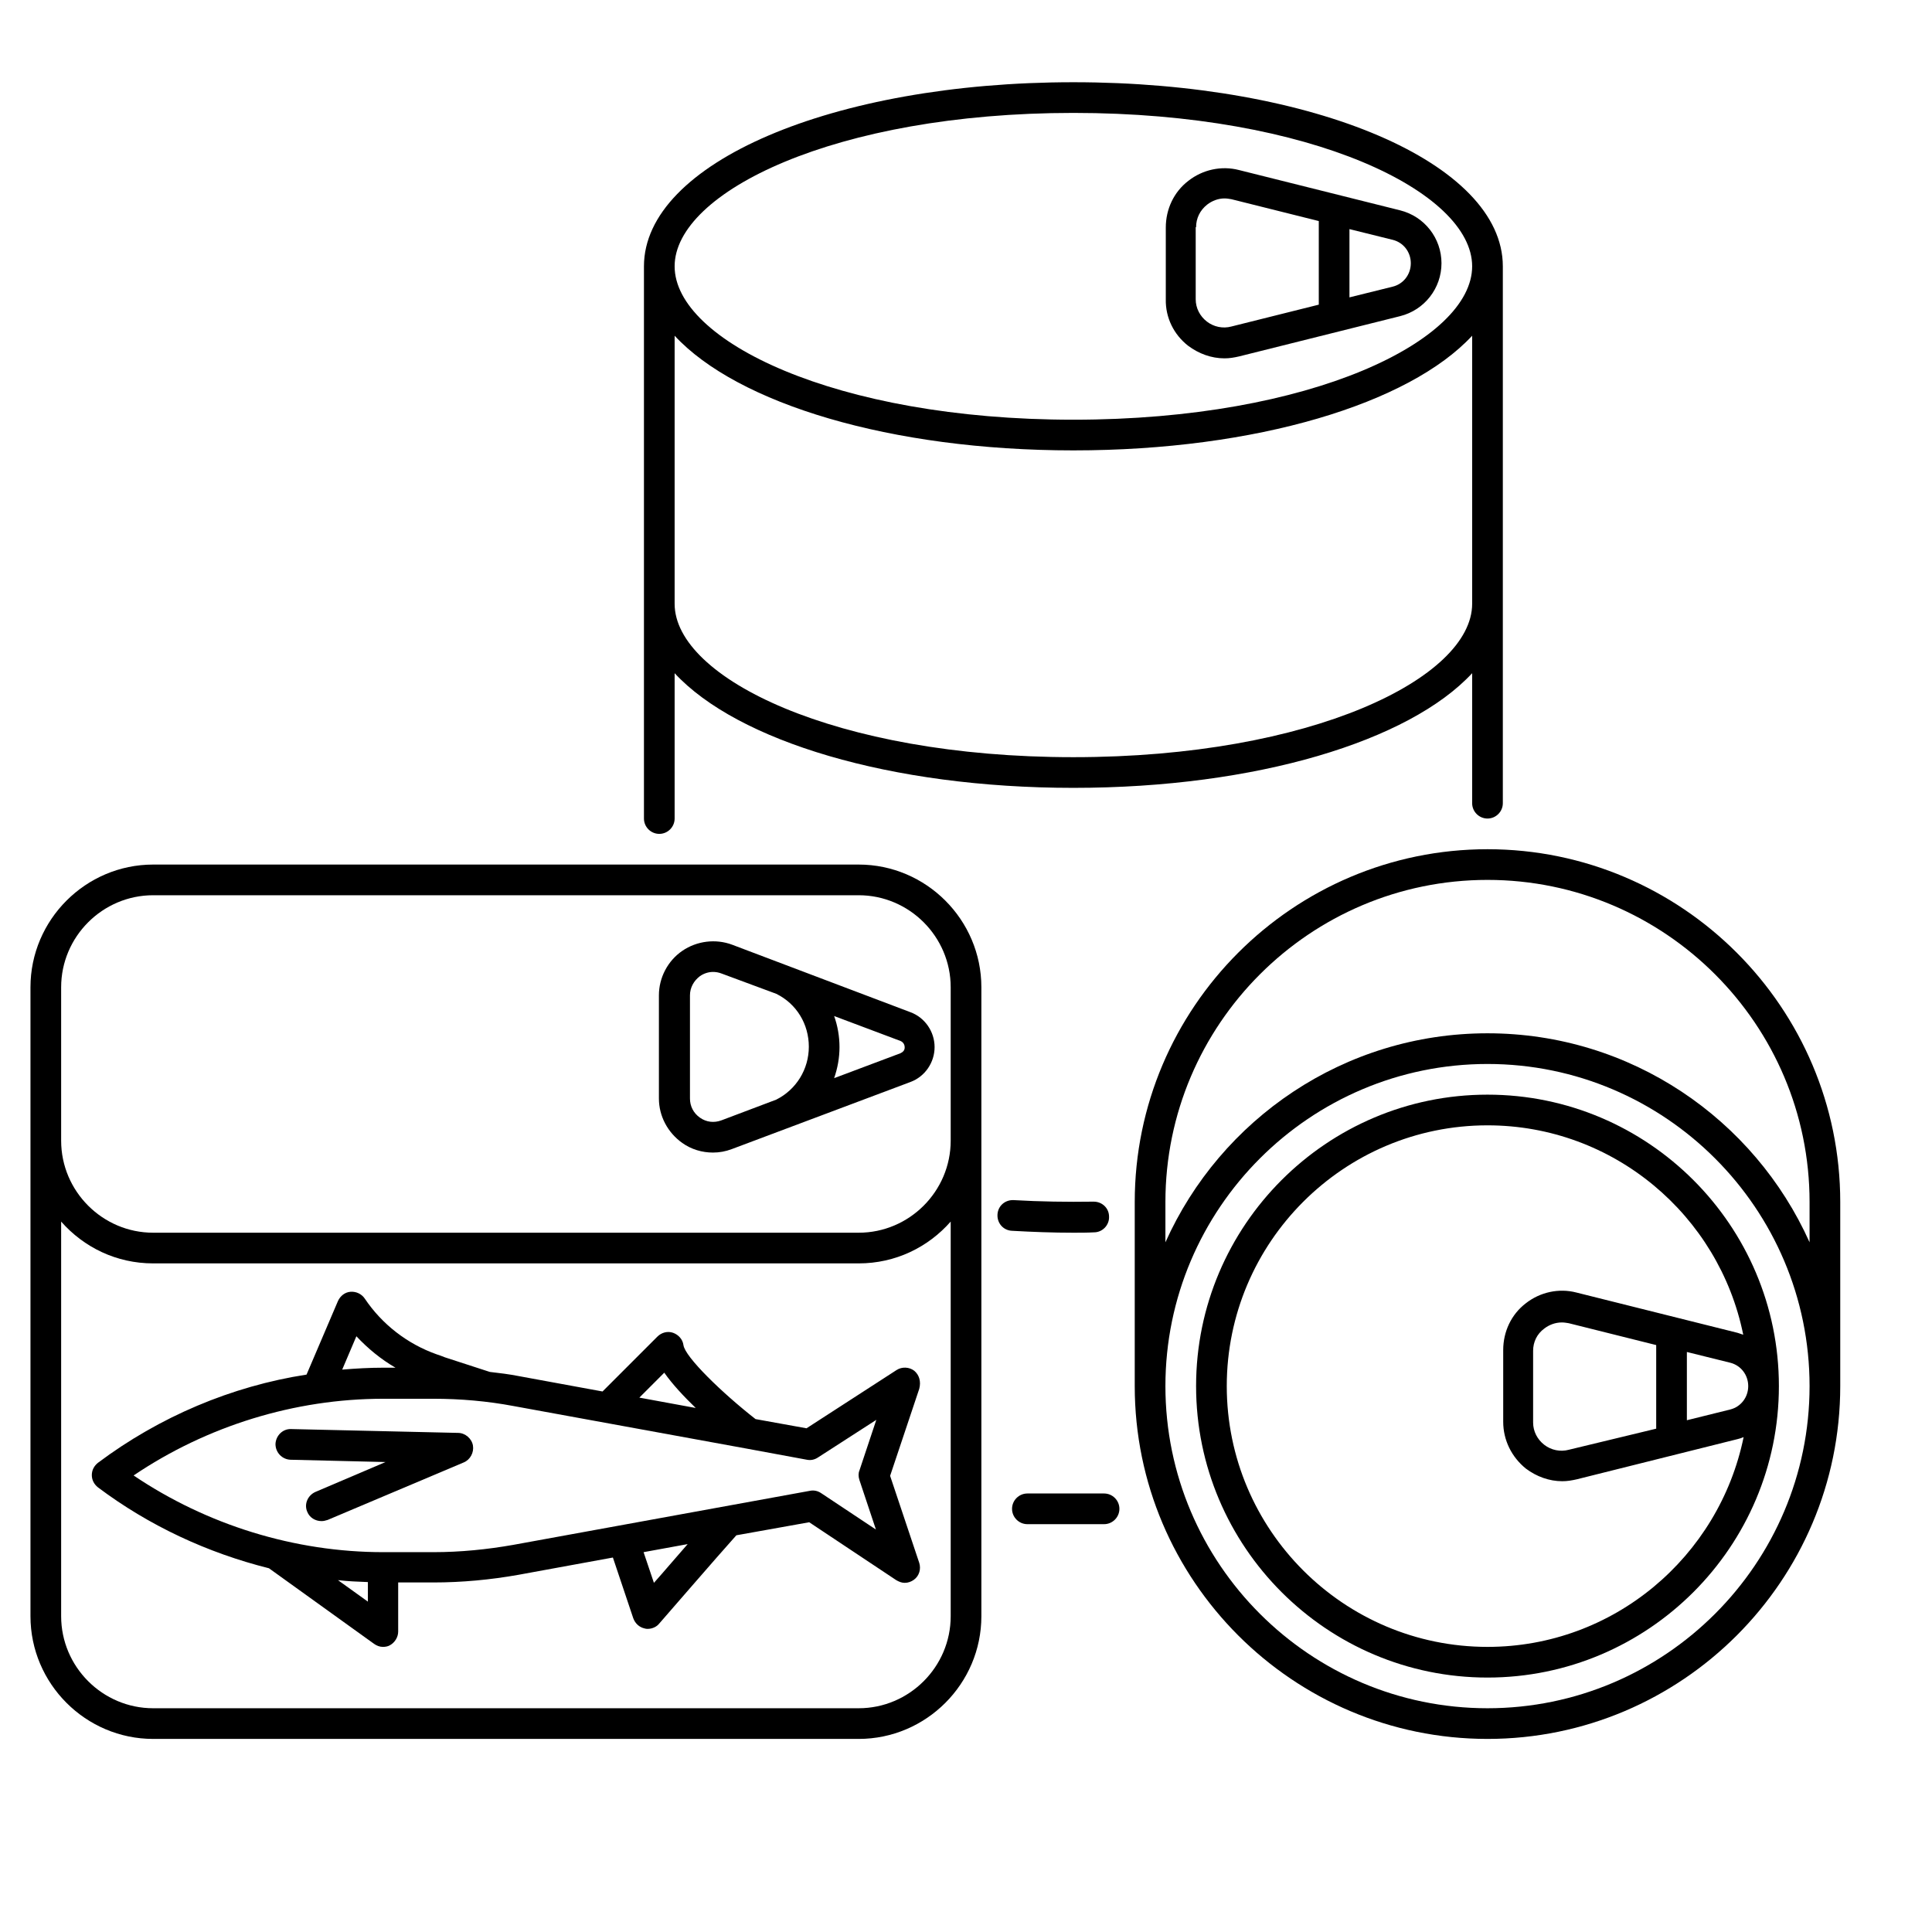
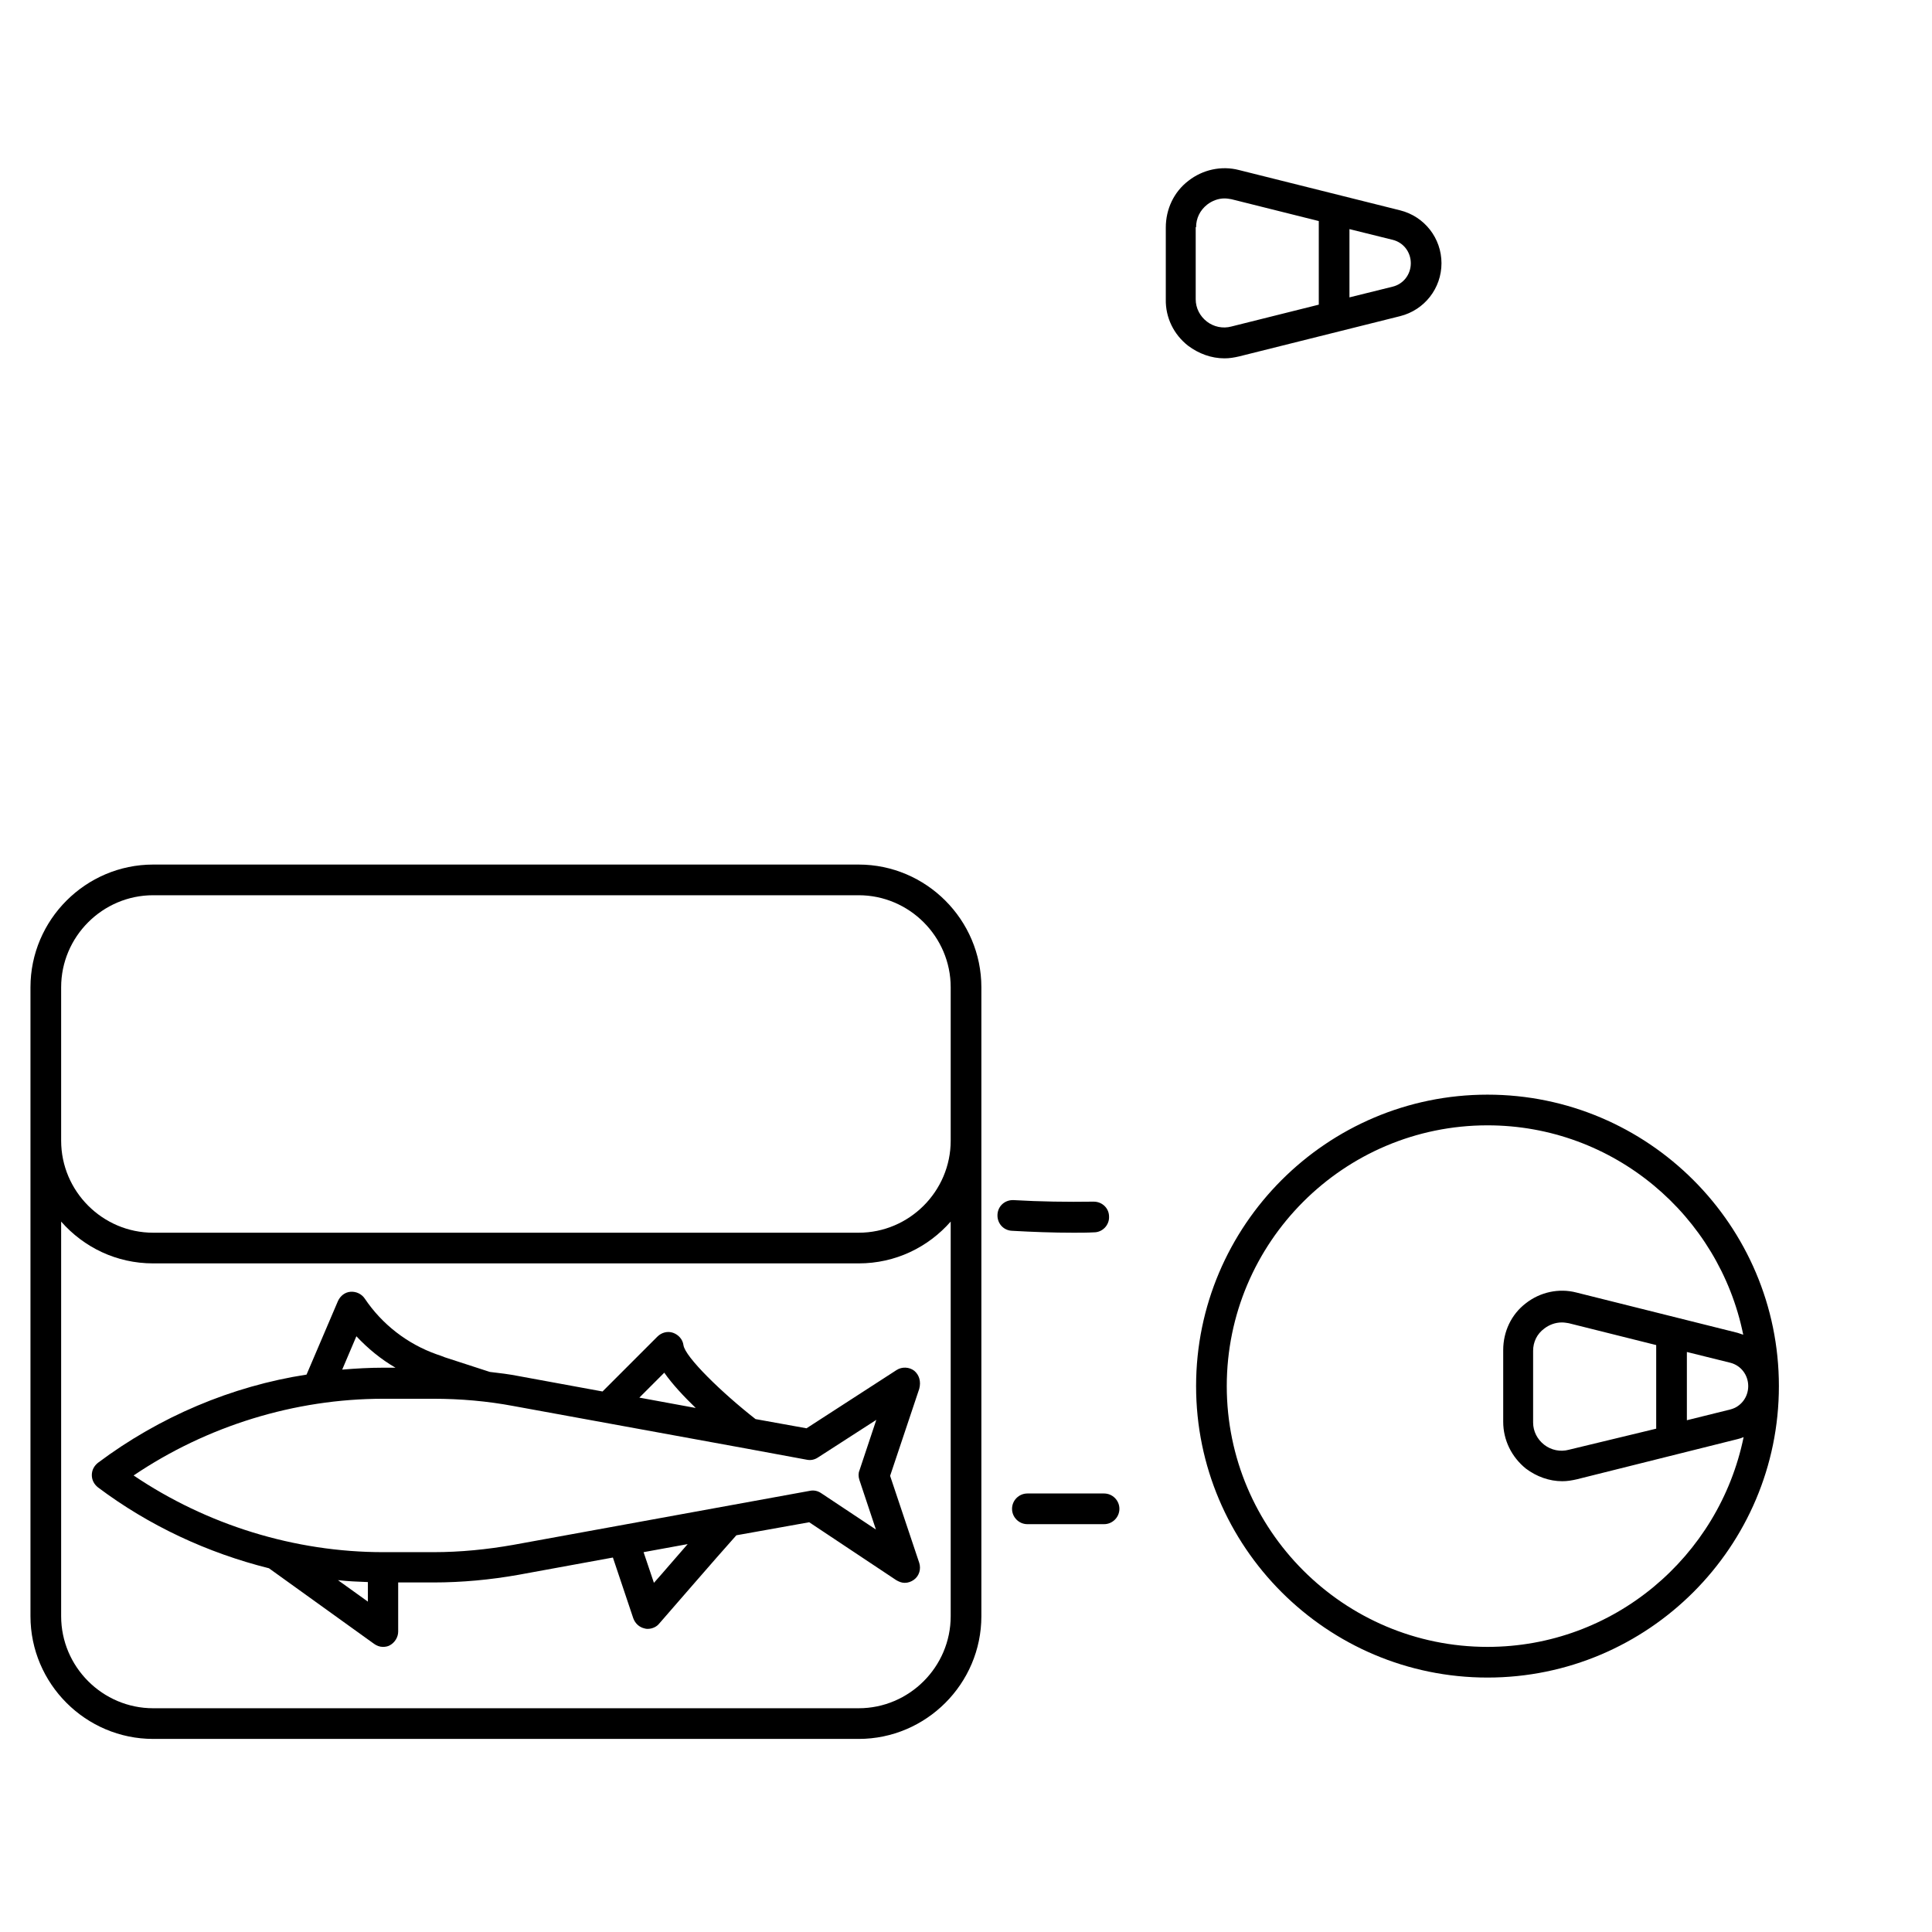
<svg xmlns="http://www.w3.org/2000/svg" width="2000" zoomAndPan="magnify" viewBox="0 0 1500 1500" height="2000" preserveAspectRatio="xMidYMid meet">
  <defs>
    <clipPath id="1b2a9d3af1">
-       <path d="M 499 63.844 L 1167 63.844 L 1167 648 L 499 648 Z M 499 63.844 " />
-     </clipPath>
+       </clipPath>
    <clipPath id="7b5618bfa8">
      <path d="M 23.461 671 L 762 671 L 762 1350.094 L 23.461 1350.094 Z M 23.461 671 " />
    </clipPath>
    <clipPath id="38459a4730">
      <path d="M 881 659 L 1428.961 659 L 1428.961 1350.094 L 881 1350.094 Z M 881 659 " />
    </clipPath>
  </defs>
  <g id="ac9350abfc">
    <path style=" stroke:none;fill-rule:nonzero;fill:#000000;fill-opacity:1;" d="M 857.195 1159.539 L 797.656 1159.539 C 791.105 1159.539 785.746 1164.898 785.746 1171.449 C 785.746 1178 791.105 1183.359 797.656 1183.359 L 857.195 1183.359 C 863.742 1183.359 869.102 1178 869.102 1171.449 C 869.102 1164.898 863.742 1159.539 857.195 1159.539 Z M 857.195 1159.539 " />
    <g clip-rule="nonzero" clip-path="url(#1b2a9d3af1)">
      <path style=" stroke:none;fill-rule:nonzero;fill:#000000;fill-opacity:1;" d="M 511.871 647.422 C 518.422 647.422 523.781 642.062 523.781 635.512 L 523.781 522.668 C 572.602 575.367 691.379 611.691 833.379 611.691 C 975.379 611.691 1094.156 575.367 1142.977 522.668 L 1142.977 623.602 C 1142.977 630.152 1148.336 635.512 1154.887 635.512 C 1161.434 635.512 1166.793 630.152 1166.793 623.602 L 1166.793 206.762 C 1166.793 126.668 1020.328 63.844 833.379 63.844 C 646.43 63.844 499.965 126.668 499.965 206.762 L 499.965 635.512 C 499.965 642.062 505.324 647.422 511.871 647.422 Z M 833.379 87.664 C 1018.543 87.664 1142.977 149.297 1142.977 206.762 C 1142.977 264.227 1018.543 325.859 833.379 325.859 C 648.215 325.859 523.781 264.227 523.781 206.762 C 523.781 149.297 648.215 87.664 833.379 87.664 Z M 523.781 260.652 C 572.602 313.355 691.379 349.68 833.379 349.68 C 975.379 349.68 1094.156 313.355 1142.977 260.652 L 1142.977 468.777 C 1142.977 526.238 1018.543 587.871 833.379 587.871 C 648.215 587.871 523.781 526.238 523.781 468.777 Z M 523.781 260.652 " />
    </g>
    <g clip-rule="nonzero" clip-path="url(#7b5618bfa8)">
      <path style=" stroke:none;fill-rule:nonzero;fill:#000000;fill-opacity:1;" d="M 666.672 671.242 L 118.918 671.242 C 66.527 671.242 23.656 714.117 23.656 766.52 L 23.656 1254.816 C 23.656 1307.219 66.527 1350.094 118.918 1350.094 L 666.672 1350.094 C 719.066 1350.094 761.934 1307.219 761.934 1254.816 L 761.934 766.52 C 761.934 714.117 719.066 671.242 666.672 671.242 Z M 738.117 1254.816 C 738.117 1294.121 705.965 1326.277 666.672 1326.277 L 118.918 1326.277 C 79.625 1326.277 47.473 1294.121 47.473 1254.816 L 47.473 948.441 C 65.039 968.387 90.34 980.895 118.918 980.895 L 666.672 980.895 C 695.25 980.895 720.555 968.387 738.117 948.441 Z M 738.117 885.617 C 738.117 924.918 705.965 957.074 666.672 957.074 L 118.918 957.074 C 79.625 957.074 47.473 924.918 47.473 885.617 L 47.473 766.52 C 47.473 727.215 79.625 695.059 118.918 695.059 L 666.672 695.059 C 705.965 695.059 738.117 727.215 738.117 766.52 Z M 738.117 885.617 " />
    </g>
    <path style=" stroke:none;fill-rule:nonzero;fill:#000000;fill-opacity:1;" d="M 849.453 956.777 C 856.004 956.777 861.363 951.121 861.062 944.57 C 861.062 938.02 855.707 932.957 849.156 932.957 C 849.156 932.957 848.859 932.957 848.859 932.957 C 828.316 933.254 807.48 932.957 786.938 931.766 C 780.391 931.469 774.734 936.23 774.438 943.082 C 774.137 949.629 778.902 955.289 785.746 955.586 C 801.527 956.48 817.602 957.074 833.379 957.074 C 838.738 957.074 844.094 957.074 849.453 956.777 Z M 849.453 956.777 " />
    <g clip-rule="nonzero" clip-path="url(#38459a4730)">
-       <path style=" stroke:none;fill-rule:nonzero;fill:#000000;fill-opacity:1;" d="M 1154.887 659.332 C 1003.957 659.332 881.008 782.301 881.008 933.254 L 881.008 1076.172 C 881.008 1227.129 1003.957 1350.094 1154.887 1350.094 C 1305.816 1350.094 1428.762 1227.129 1428.762 1076.172 L 1428.762 933.254 C 1428.762 782.301 1305.816 659.332 1154.887 659.332 Z M 1154.887 1326.277 C 1017.055 1326.277 904.824 1214.027 904.824 1076.172 C 904.824 938.316 1017.055 826.066 1154.887 826.066 C 1292.715 826.066 1404.945 938.316 1404.945 1076.172 C 1404.945 1214.027 1292.715 1326.277 1154.887 1326.277 Z M 1154.887 802.246 C 1043.547 802.246 947.691 868.941 904.824 964.52 L 904.824 933.254 C 904.824 795.398 1017.055 683.152 1154.887 683.152 C 1292.715 683.152 1404.945 795.398 1404.945 933.254 L 1404.945 964.52 C 1362.078 868.941 1266.223 802.246 1154.887 802.246 Z M 1154.887 802.246 " />
-     </g>
-     <path style=" stroke:none;fill-rule:nonzero;fill:#000000;fill-opacity:1;" d="M 1154.887 849.887 C 1030.152 849.887 928.641 951.418 928.641 1076.172 C 928.641 1200.926 1030.152 1302.457 1154.887 1302.457 C 1279.617 1302.457 1381.129 1200.926 1381.129 1076.172 C 1381.129 951.418 1279.617 849.887 1154.887 849.887 Z M 1154.887 1278.637 C 1043.25 1278.637 952.457 1187.824 952.457 1076.172 C 952.457 964.52 1043.25 873.707 1154.887 873.707 C 1252.824 873.707 1334.691 943.676 1353.445 1036.273 C 1351.957 1035.68 1350.469 1035.379 1348.98 1034.785 L 1223.949 1003.523 C 1210.254 999.949 1195.668 1003.223 1184.656 1011.859 C 1173.344 1020.492 1167.09 1033.891 1167.09 1048.184 L 1167.09 1103.863 C 1167.09 1118.152 1173.641 1131.254 1184.656 1140.188 C 1192.988 1146.438 1202.812 1150.012 1212.934 1150.012 C 1216.805 1150.012 1220.379 1149.418 1224.246 1148.523 L 1349.277 1117.262 C 1350.766 1116.961 1352.254 1116.367 1353.742 1115.77 C 1334.691 1208.668 1252.824 1278.637 1154.887 1278.637 Z M 1217.996 1125.598 C 1211.445 1127.383 1204.301 1125.895 1198.945 1121.727 C 1193.586 1117.559 1190.309 1111.305 1190.309 1104.457 L 1190.309 1048.777 C 1190.309 1041.93 1193.289 1035.68 1198.945 1031.512 C 1202.812 1028.531 1207.578 1026.746 1212.637 1026.746 C 1214.422 1026.746 1216.211 1027.043 1217.996 1027.34 L 1285.871 1044.312 L 1285.871 1109.223 Z M 1309.684 1049.672 L 1343.324 1058.008 C 1351.66 1060.094 1357.316 1067.535 1357.316 1076.172 C 1357.316 1084.805 1351.66 1092.25 1343.324 1094.332 L 1309.684 1102.672 Z M 1309.684 1049.672 " />
-     <path style=" stroke:none;fill-rule:nonzero;fill:#000000;fill-opacity:1;" d="M 568.434 733.469 C 555.633 728.707 541.047 730.492 529.734 738.234 C 518.422 745.973 511.574 759.074 511.574 772.77 L 511.574 852.863 C 511.574 866.559 518.422 879.363 529.734 887.402 C 536.879 892.465 545.215 894.848 553.547 894.848 C 558.609 894.848 563.371 893.953 568.137 892.168 L 706.859 840.062 C 718.172 835.895 725.613 824.875 725.613 812.965 C 725.613 801.059 718.172 790.039 706.859 785.871 Z M 560.098 869.836 C 554.441 871.918 548.488 871.324 543.426 867.75 C 538.367 864.18 535.688 858.82 535.688 852.863 L 535.688 772.77 C 535.688 766.816 538.664 761.457 543.426 757.883 C 546.402 755.801 549.977 754.609 553.547 754.609 C 555.633 754.609 557.715 754.906 560.098 755.801 L 602.668 771.582 C 618.445 779.32 627.973 795.102 627.973 812.668 C 627.973 830.234 618.148 846.016 602.668 853.758 Z M 699.121 817.73 L 647.621 837.082 C 650.297 829.344 651.785 821.305 651.785 812.965 C 651.785 804.629 650.297 796.293 647.621 788.848 L 699.121 808.203 C 701.203 809.098 702.395 810.883 702.395 813.266 C 702.395 815.645 700.906 816.836 699.121 817.73 Z M 699.121 817.73 " />
+       </g>
+     <path style=" stroke:none;fill-rule:nonzero;fill:#000000;fill-opacity:1;" d="M 1154.887 849.887 C 1030.152 849.887 928.641 951.418 928.641 1076.172 C 928.641 1200.926 1030.152 1302.457 1154.887 1302.457 C 1279.617 1302.457 1381.129 1200.926 1381.129 1076.172 C 1381.129 951.418 1279.617 849.887 1154.887 849.887 Z M 1154.887 1278.637 C 1043.25 1278.637 952.457 1187.824 952.457 1076.172 C 952.457 964.52 1043.25 873.707 1154.887 873.707 C 1252.824 873.707 1334.691 943.676 1353.445 1036.273 C 1351.957 1035.68 1350.469 1035.379 1348.98 1034.785 L 1223.949 1003.523 C 1210.254 999.949 1195.668 1003.223 1184.656 1011.859 C 1173.344 1020.492 1167.09 1033.891 1167.09 1048.184 L 1167.09 1103.863 C 1167.09 1118.152 1173.641 1131.254 1184.656 1140.188 C 1192.988 1146.438 1202.812 1150.012 1212.934 1150.012 C 1216.805 1150.012 1220.379 1149.418 1224.246 1148.523 L 1349.277 1117.262 C 1350.766 1116.961 1352.254 1116.367 1353.742 1115.77 C 1334.691 1208.668 1252.824 1278.637 1154.887 1278.637 Z M 1217.996 1125.598 C 1211.445 1127.383 1204.301 1125.895 1198.945 1121.727 C 1193.586 1117.559 1190.309 1111.305 1190.309 1104.457 L 1190.309 1048.777 C 1190.309 1041.93 1193.289 1035.68 1198.945 1031.512 C 1202.812 1028.531 1207.578 1026.746 1212.637 1026.746 C 1214.422 1026.746 1216.211 1027.043 1217.996 1027.34 L 1285.871 1044.312 L 1285.871 1109.223 M 1309.684 1049.672 L 1343.324 1058.008 C 1351.66 1060.094 1357.316 1067.535 1357.316 1076.172 C 1357.316 1084.805 1351.66 1092.25 1343.324 1094.332 L 1309.684 1102.672 Z M 1309.684 1049.672 " />
    <path style=" stroke:none;fill-rule:nonzero;fill:#000000;fill-opacity:1;" d="M 922.387 268.395 C 930.723 274.648 940.547 278.219 950.668 278.219 C 954.539 278.219 958.109 277.625 961.98 276.73 L 1087.012 245.469 C 1106.062 240.703 1119.164 223.734 1119.164 204.379 C 1119.164 185.027 1106.062 168.055 1087.012 163.293 L 961.98 132.027 C 948.289 128.457 933.699 131.73 922.688 140.363 C 911.375 149 905.121 162.398 905.121 176.691 L 905.121 232.367 C 904.824 246.66 911.375 259.762 922.387 268.395 Z M 1095.348 204.379 C 1095.348 213.016 1089.691 220.457 1081.355 222.543 L 1047.715 230.879 L 1047.715 177.879 L 1081.355 186.219 C 1089.691 188.301 1095.348 195.746 1095.348 204.379 Z M 928.641 176.391 C 928.641 169.543 931.617 163.293 937.273 158.824 C 941.145 155.848 945.906 154.062 950.668 154.062 C 952.457 154.062 954.242 154.359 956.027 154.656 L 1023.902 171.629 L 1023.902 236.535 L 956.027 253.508 C 949.477 255.293 942.332 253.805 936.977 249.637 C 931.617 245.469 928.344 239.215 928.344 232.367 L 928.344 176.391 Z M 928.641 176.391 " />
    <path style=" stroke:none;fill-rule:nonzero;fill:#000000;fill-opacity:1;" d="M 709.836 1064.262 C 705.965 1061.285 700.309 1060.988 696.145 1063.668 L 626.184 1108.922 L 586.594 1101.777 C 560.691 1081.531 531.816 1053.543 530.625 1044.312 C 530.031 1039.848 526.758 1036.273 522.59 1034.785 C 518.422 1033.297 513.656 1034.488 510.383 1037.762 L 467.812 1080.34 L 402.918 1068.43 C 395.473 1066.941 388.031 1066.047 380.293 1065.156 L 345.461 1053.84 C 343.082 1052.949 340.996 1052.055 338.914 1051.457 C 316.289 1043.418 296.641 1028.234 283.246 1008.285 C 280.863 1004.715 276.695 1002.629 272.23 1002.926 C 267.766 1003.223 264.191 1006.203 262.406 1010.074 L 237.996 1067.238 C 179.945 1076.172 123.684 1099.992 76.051 1135.719 C 73.074 1138.102 71.289 1141.379 71.289 1145.246 C 71.289 1149.117 73.074 1152.395 76.051 1154.777 C 115.645 1184.551 161.191 1205.691 208.82 1217.598 L 290.391 1276.254 C 292.473 1277.742 294.855 1278.637 297.238 1278.637 C 299.023 1278.637 301.105 1278.34 302.594 1277.445 C 306.465 1275.363 309.145 1271.191 309.145 1266.727 L 309.145 1228.617 L 336.531 1228.617 C 358.562 1228.617 380.887 1226.531 402.621 1222.66 L 475.852 1209.262 L 491.629 1256.305 C 493.117 1260.473 496.391 1263.453 500.559 1264.344 C 501.453 1264.645 502.047 1264.645 502.941 1264.645 C 506.215 1264.645 509.789 1263.152 511.871 1260.473 C 512.469 1259.879 558.016 1207.18 571.707 1191.992 L 628.27 1181.871 L 695.844 1226.828 C 697.93 1228.02 700.012 1228.914 702.395 1228.914 C 705.074 1228.914 707.457 1228.02 709.539 1226.531 C 713.707 1223.555 715.195 1218.195 713.707 1213.43 L 691.082 1145.844 L 713.707 1078.258 C 715.195 1072.598 713.707 1067.535 709.836 1064.262 Z M 515.742 1065.75 C 521.992 1074.684 530.926 1084.211 540.152 1093.145 L 496.391 1085.105 Z M 276.695 1037.465 C 285.625 1046.992 295.75 1055.328 307.059 1061.879 L 297.535 1061.879 C 286.816 1061.879 276.398 1062.477 265.68 1063.367 Z M 262.406 1226.828 C 270.148 1227.723 277.887 1228.02 285.625 1228.316 L 285.625 1243.504 Z M 507.703 1228.914 L 499.668 1205.094 L 533.902 1198.84 C 524.969 1208.965 515.445 1220.277 507.703 1228.914 Z M 667.266 1149.117 L 680.066 1187.527 L 637.496 1159.242 C 634.82 1157.457 631.84 1156.859 628.863 1157.457 L 398.453 1199.438 C 378.207 1203.012 357.371 1205.094 336.531 1205.094 L 297.535 1205.094 C 228.766 1205.094 160.598 1183.953 103.738 1145.547 C 160.598 1107.137 228.766 1085.996 297.535 1085.996 L 336.531 1085.996 C 357.371 1085.996 378.207 1087.785 398.75 1091.652 L 579.746 1124.703 L 626.484 1133.34 C 629.461 1133.934 632.438 1133.34 635.117 1131.551 L 680.363 1102.371 L 667.266 1141.676 C 666.375 1143.758 666.375 1146.438 667.266 1149.117 Z M 667.266 1149.117 " />
-     <path style=" stroke:none;fill-rule:nonzero;fill:#000000;fill-opacity:1;" d="M 355.586 1112.496 L 226.09 1109.52 C 219.539 1109.223 214.18 1114.582 213.883 1121.129 C 213.883 1127.68 218.945 1133.039 225.492 1133.34 L 299.32 1135.125 L 244.844 1158.348 C 238.891 1161.027 235.91 1167.875 238.59 1173.832 C 240.379 1178.297 244.844 1180.977 249.605 1180.977 C 251.094 1180.977 252.582 1180.68 254.367 1180.082 L 360.051 1135.422 C 365.109 1133.34 368.086 1127.68 367.195 1122.32 C 366.301 1116.961 361.238 1112.496 355.586 1112.496 Z M 355.586 1112.496 " />
  </g>
</svg>